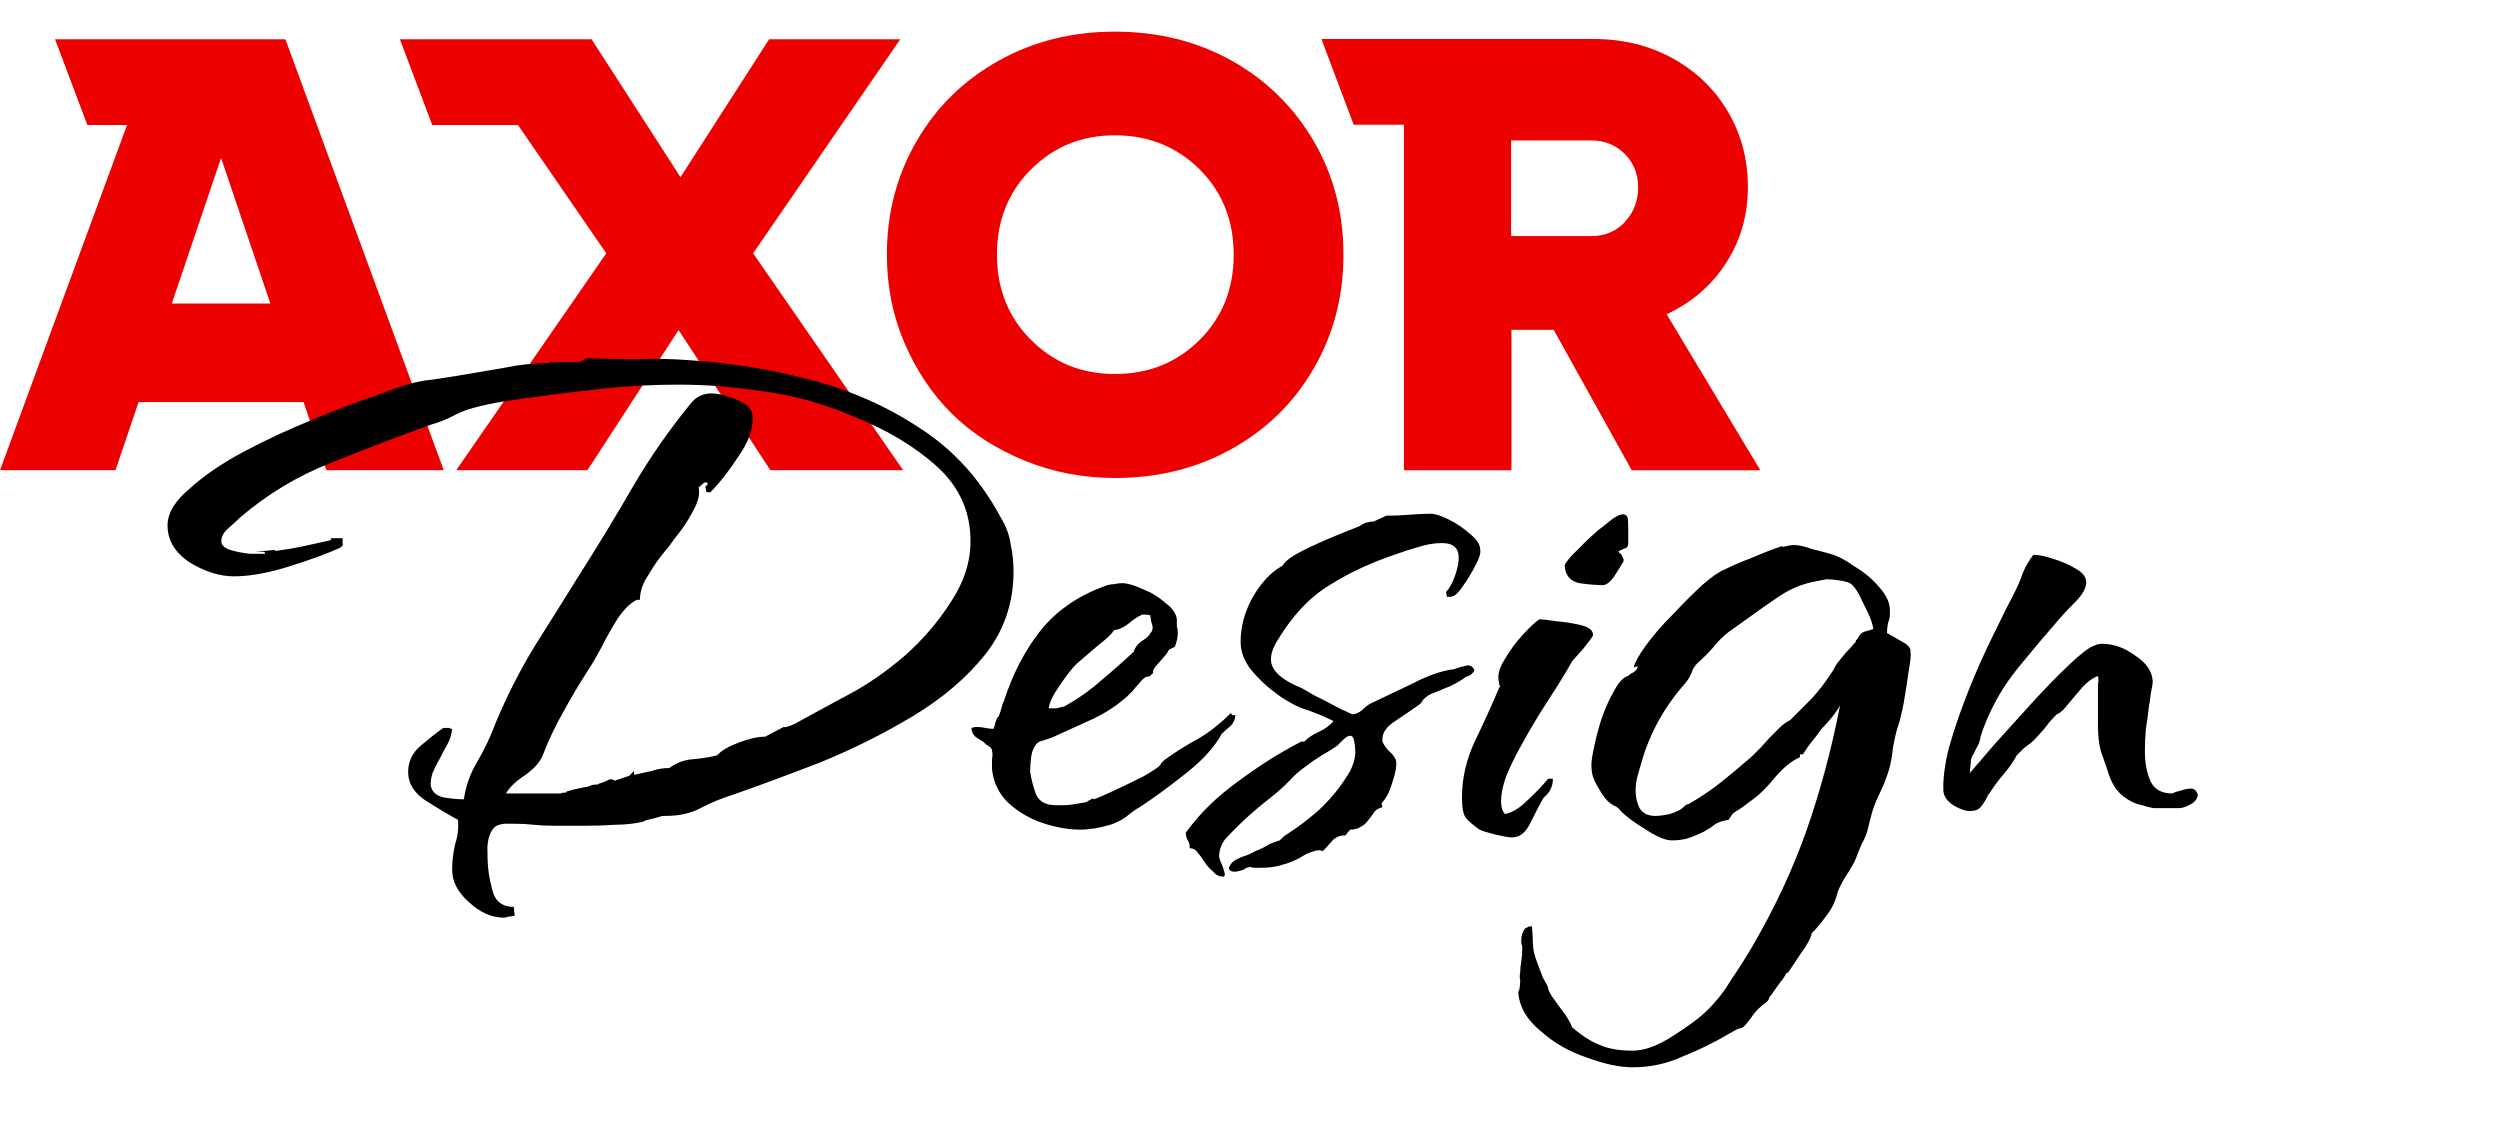
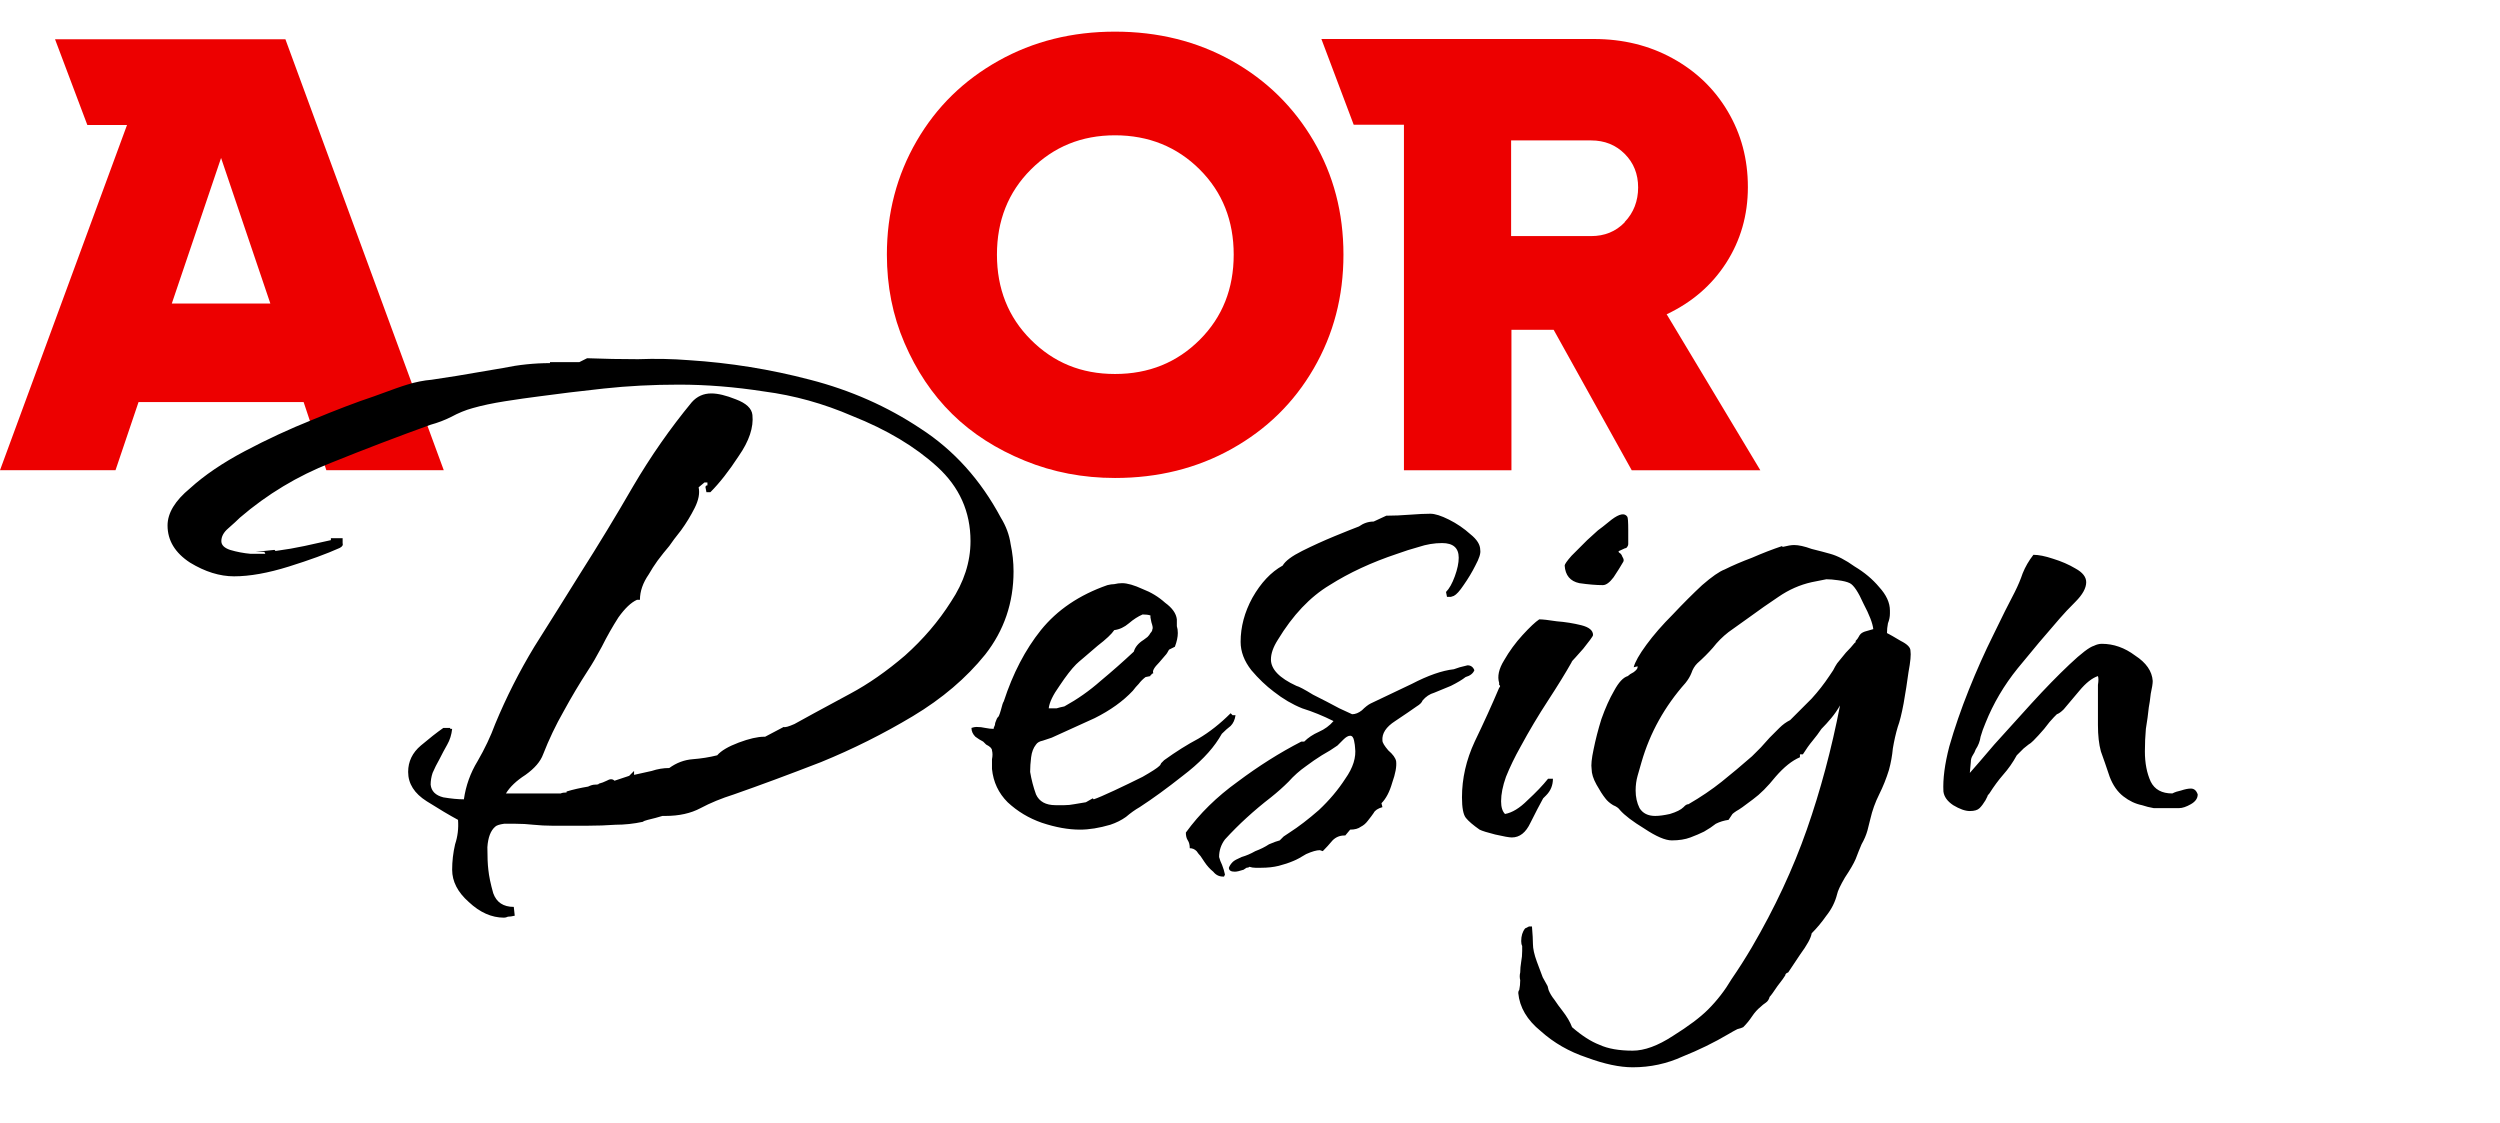
<svg xmlns="http://www.w3.org/2000/svg" width="158" height="71" viewBox="0 0 158 71" fill="none">
  <g clip-path="url(#clip0_1098_74309)">
    <path d="M13.892 2.48H3.478L5.52 7.9H8.028L0 29.718H7.3L8.756 25.41H19.189L20.625 29.718H28.046L18.037 2.48H13.892ZM10.858 19.183L13.972 9.982L17.086 19.183H10.838H10.858Z" fill="#ED0000" />
-     <path d="M56.898 2.48H48.608L43.007 11.195L37.386 2.48H35.687H28.994H25.273L27.316 7.9H32.735L38.316 16.008L28.832 29.718H37.123L42.886 20.861L48.689 29.718H57.08L47.597 16.008L56.898 2.48Z" fill="#ED0000" />
    <path d="M77.849 3.84C75.644 2.607 73.178 2 70.468 2C67.758 2 65.312 2.607 63.108 3.84C60.904 5.074 59.185 6.752 57.931 8.915C56.678 11.079 56.051 13.465 56.051 16.094C56.051 18.075 56.415 19.936 57.163 21.674C57.911 23.413 58.902 24.91 60.176 26.163C61.45 27.417 62.986 28.388 64.766 29.116C66.545 29.844 68.446 30.208 70.468 30.208C73.178 30.208 75.644 29.601 77.849 28.367C80.053 27.134 81.771 25.456 83.025 23.292C84.279 21.129 84.906 18.743 84.906 16.094C84.906 13.445 84.279 11.059 83.025 8.915C81.771 6.772 80.053 5.074 77.849 3.84ZM75.826 21.472C74.391 22.908 72.611 23.636 70.468 23.636C68.325 23.636 66.586 22.908 65.15 21.472C63.714 20.037 63.007 18.237 63.007 16.094C63.007 13.95 63.714 12.151 65.15 10.715C66.586 9.279 68.345 8.551 70.468 8.551C72.591 8.551 74.391 9.279 75.826 10.715C77.262 12.151 77.97 13.95 77.97 16.094C77.97 18.237 77.262 20.037 75.826 21.472Z" fill="#ED0000" />
    <path d="M105.35 19.855C106.927 19.106 108.181 18.035 109.091 16.619C110.001 15.204 110.466 13.606 110.466 11.827C110.466 10.047 110.041 8.47 109.192 7.035C108.343 5.599 107.17 4.487 105.694 3.678C104.218 2.869 102.56 2.465 100.74 2.465H83.512L85.554 7.884H88.729V29.722H95.523V20.845H98.192L103.126 29.722H111.254L105.33 19.855H105.35ZM102.681 14.051C102.115 14.638 101.407 14.921 100.558 14.921H95.502V8.875H100.558C101.407 8.875 102.115 9.158 102.681 9.724C103.247 10.29 103.53 10.998 103.53 11.847C103.53 12.696 103.247 13.445 102.681 14.031V14.051Z" fill="#ED0000" />
  </g>
  <path d="M31.852 57.996C31.07 57.996 30.328 57.666 29.627 57.007C28.927 56.389 28.576 55.709 28.576 54.967C28.576 54.431 28.638 53.895 28.762 53.36C28.927 52.865 28.988 52.35 28.947 51.815C28.412 51.526 27.752 51.135 26.969 50.64C26.186 50.146 25.795 49.528 25.795 48.786C25.795 48.127 26.063 47.57 26.599 47.117C27.134 46.664 27.608 46.293 28.02 46.004H28.453V46.066H28.576C28.535 46.437 28.432 46.767 28.267 47.055C28.102 47.344 27.938 47.653 27.773 47.982C27.608 48.271 27.464 48.559 27.34 48.848C27.258 49.095 27.217 49.342 27.217 49.589C27.258 50.001 27.526 50.269 28.02 50.393C28.515 50.475 28.947 50.517 29.318 50.517C29.442 49.651 29.73 48.848 30.183 48.106C30.637 47.323 31.008 46.54 31.296 45.757C31.997 44.068 32.821 42.44 33.769 40.874C34.758 39.308 35.726 37.763 36.674 36.238C37.828 34.425 38.94 32.591 40.011 30.737C41.124 28.841 42.36 27.07 43.72 25.421C44.05 25.05 44.462 24.865 44.956 24.865C45.368 24.865 45.884 24.988 46.502 25.236C47.161 25.483 47.511 25.813 47.553 26.225C47.635 27.008 47.346 27.873 46.687 28.821C46.069 29.769 45.471 30.531 44.895 31.108H44.647L44.586 30.799C44.586 30.716 44.627 30.675 44.709 30.675C44.709 30.675 44.709 30.613 44.709 30.49H44.524L44.153 30.799C44.235 31.17 44.153 31.602 43.906 32.097C43.658 32.591 43.37 33.065 43.04 33.519C42.711 33.931 42.463 34.26 42.298 34.507C42.051 34.796 41.804 35.105 41.557 35.435C41.351 35.723 41.165 36.011 41.001 36.3C40.63 36.836 40.444 37.371 40.444 37.907H40.259C39.888 38.072 39.496 38.443 39.084 39.02C38.714 39.597 38.363 40.215 38.033 40.874C37.704 41.492 37.415 41.987 37.168 42.358C36.633 43.182 36.117 44.047 35.623 44.953C35.128 45.819 34.696 46.725 34.325 47.673C34.16 48.127 33.789 48.559 33.212 48.971C32.635 49.342 32.223 49.734 31.976 50.146H35.438C35.52 50.105 35.644 50.084 35.808 50.084V50.022C36.22 49.898 36.674 49.795 37.168 49.713C37.333 49.631 37.477 49.589 37.601 49.589C37.766 49.589 37.848 49.569 37.848 49.528C38.013 49.486 38.178 49.425 38.343 49.342C38.549 49.218 38.714 49.218 38.837 49.342L39.764 49.033L40.073 48.724V48.971C40.444 48.889 40.815 48.806 41.186 48.724C41.557 48.6 41.928 48.539 42.298 48.539C42.752 48.209 43.246 48.023 43.782 47.982C44.318 47.941 44.833 47.859 45.327 47.735C45.575 47.447 46.028 47.179 46.687 46.931C47.346 46.684 47.882 46.561 48.294 46.561H48.356L49.53 45.943C49.613 45.984 49.84 45.922 50.21 45.757C50.581 45.551 50.993 45.324 51.447 45.077L53.734 43.841C54.887 43.223 56.041 42.419 57.195 41.43C58.349 40.4 59.317 39.267 60.1 38.031C60.924 36.794 61.336 35.517 61.336 34.198C61.336 32.344 60.636 30.778 59.235 29.501C57.834 28.223 56.041 27.152 53.857 26.287C52.044 25.504 50.19 24.988 48.294 24.741C46.44 24.453 44.647 24.309 42.917 24.309C41.268 24.309 39.682 24.391 38.157 24.556C36.633 24.721 35.273 24.886 34.078 25.05C33.418 25.133 32.697 25.236 31.914 25.359C31.131 25.483 30.451 25.627 29.875 25.792C29.421 25.916 28.968 26.101 28.515 26.348C28.102 26.554 27.67 26.719 27.217 26.843C25.156 27.585 23.055 28.388 20.912 29.253C18.81 30.078 16.894 31.231 15.163 32.715C14.999 32.88 14.751 33.106 14.422 33.395C14.133 33.642 13.989 33.91 13.989 34.198C13.989 34.446 14.174 34.631 14.545 34.755C14.957 34.878 15.39 34.961 15.843 35.002C16.297 35.002 16.606 35.002 16.77 35.002L16.709 34.878H16.152L17.327 34.755C17.368 34.755 17.389 34.775 17.389 34.816C17.389 34.816 17.409 34.816 17.45 34.816C18.069 34.734 18.666 34.631 19.243 34.507C19.82 34.384 20.376 34.26 20.912 34.137V34.013H21.654C21.654 34.095 21.654 34.198 21.654 34.322C21.695 34.446 21.633 34.549 21.468 34.631C20.644 35.002 19.573 35.393 18.254 35.806C16.935 36.218 15.781 36.424 14.793 36.424C13.886 36.424 12.959 36.135 12.011 35.558C11.063 34.94 10.589 34.157 10.589 33.209C10.589 32.426 11.063 31.643 12.011 30.861C12.918 30.036 14.071 29.253 15.472 28.512C16.873 27.77 18.295 27.111 19.737 26.534C21.221 25.916 22.519 25.421 23.631 25.05C24.744 24.638 25.445 24.391 25.733 24.309C26.269 24.144 26.784 24.041 27.278 24C27.814 23.917 28.35 23.835 28.886 23.752C29.875 23.587 30.843 23.423 31.791 23.258C32.78 23.052 33.769 22.949 34.758 22.949V22.887H36.612L37.106 22.64C38.178 22.681 39.249 22.701 40.321 22.701C41.433 22.66 42.505 22.681 43.535 22.763C46.131 22.928 48.686 23.34 51.199 24C53.754 24.659 56.082 25.689 58.184 27.09C60.286 28.45 61.975 30.325 63.252 32.715C63.582 33.251 63.788 33.807 63.871 34.384C63.994 34.961 64.056 35.538 64.056 36.114C64.056 38.093 63.459 39.844 62.264 41.368C61.069 42.852 59.544 44.15 57.69 45.263C55.835 46.375 53.898 47.344 51.879 48.168C49.86 48.951 48.026 49.631 46.378 50.208C45.595 50.455 44.895 50.743 44.276 51.073C43.658 51.403 42.917 51.567 42.051 51.567H41.866L41.433 51.691C41.268 51.732 41.103 51.773 40.939 51.815C40.774 51.856 40.671 51.897 40.63 51.938C40.053 52.062 39.476 52.124 38.899 52.124C38.322 52.165 37.745 52.185 37.168 52.185H34.881C34.51 52.185 34.119 52.165 33.707 52.124C33.336 52.082 32.965 52.062 32.594 52.062C32.429 52.062 32.182 52.062 31.852 52.062C31.564 52.103 31.378 52.165 31.296 52.247C31.008 52.495 30.843 52.927 30.802 53.545C30.802 54.163 30.822 54.637 30.863 54.967C30.905 55.379 31.008 55.873 31.172 56.45C31.378 57.027 31.811 57.316 32.471 57.316L32.532 57.872C32.367 57.913 32.223 57.934 32.1 57.934C32.017 57.975 31.935 57.996 31.852 57.996ZM68.257 52.433C67.516 52.433 66.712 52.288 65.847 52C65.022 51.712 64.301 51.279 63.683 50.702C63.106 50.125 62.777 49.425 62.694 48.6C62.694 48.394 62.694 48.188 62.694 47.982C62.736 47.776 62.736 47.591 62.694 47.426C62.694 47.302 62.571 47.179 62.323 47.055L62.138 46.87C61.973 46.787 61.808 46.684 61.644 46.561C61.479 46.396 61.396 46.21 61.396 46.004C61.52 45.963 61.623 45.943 61.705 45.943C61.911 45.943 62.097 45.963 62.262 46.004C62.468 46.045 62.653 46.066 62.818 46.066C62.777 46.066 62.797 45.984 62.88 45.819C62.88 45.736 62.9 45.654 62.941 45.572C62.983 45.448 63.024 45.366 63.065 45.324C63.106 45.324 63.168 45.18 63.251 44.892C63.333 44.562 63.395 44.377 63.436 44.335C64.013 42.563 64.796 41.059 65.785 39.823C66.815 38.546 68.216 37.598 69.988 36.98C70.153 36.939 70.297 36.918 70.421 36.918C70.585 36.877 70.75 36.856 70.915 36.856C71.245 36.856 71.677 36.98 72.213 37.227C72.749 37.433 73.223 37.722 73.635 38.093C74.088 38.422 74.335 38.772 74.377 39.143C74.377 39.308 74.377 39.452 74.377 39.576C74.418 39.7 74.438 39.844 74.438 40.009C74.438 40.256 74.377 40.544 74.253 40.874L73.882 41.059C73.8 41.224 73.717 41.348 73.635 41.43L73.264 41.863C72.934 42.193 72.811 42.419 72.893 42.543L72.769 42.605C72.769 42.605 72.769 42.625 72.769 42.666C72.769 42.666 72.749 42.666 72.708 42.666L72.769 42.605L72.708 42.666V42.728L72.399 42.79C72.234 42.914 72.09 43.058 71.966 43.223C71.842 43.346 71.719 43.491 71.595 43.656C70.977 44.315 70.173 44.892 69.184 45.386C68.195 45.84 67.289 46.252 66.465 46.622C66.341 46.664 66.156 46.725 65.908 46.808C65.702 46.849 65.558 46.931 65.476 47.055C65.311 47.261 65.208 47.529 65.167 47.859C65.126 48.188 65.105 48.497 65.105 48.786C65.187 49.28 65.311 49.754 65.476 50.208C65.682 50.661 66.094 50.887 66.712 50.887H67.268C67.474 50.887 67.68 50.867 67.886 50.826C68.134 50.784 68.381 50.743 68.628 50.702L69.061 50.455L69.123 50.517C69.37 50.434 69.803 50.249 70.421 49.96C71.039 49.672 71.636 49.383 72.213 49.095C72.79 48.765 73.14 48.539 73.264 48.415L73.326 48.353L73.388 48.23L73.573 48.044C74.315 47.508 75.036 47.055 75.736 46.684C76.437 46.272 77.117 45.736 77.776 45.077L77.9 45.201H78.085C78.044 45.489 77.941 45.716 77.776 45.881C77.611 46.004 77.426 46.169 77.22 46.375L77.034 46.684C76.54 47.467 75.778 48.25 74.747 49.033C73.758 49.816 72.852 50.475 72.028 51.011C71.739 51.176 71.451 51.382 71.162 51.629C70.874 51.835 70.544 52 70.173 52.124C69.473 52.33 68.834 52.433 68.257 52.433ZM66.279 44.768C66.527 44.768 66.691 44.768 66.774 44.768C66.897 44.727 67.062 44.686 67.268 44.645C68.092 44.191 68.855 43.656 69.555 43.037C70.297 42.419 70.998 41.801 71.657 41.183C71.739 40.895 71.945 40.647 72.275 40.441L72.522 40.256C72.605 40.173 72.666 40.091 72.708 40.009C72.79 39.926 72.831 39.844 72.831 39.761C72.873 39.72 72.852 39.576 72.769 39.329L72.708 39.02V38.896C72.584 38.855 72.419 38.834 72.213 38.834C71.925 38.958 71.636 39.143 71.348 39.391C71.059 39.638 70.75 39.782 70.421 39.823C70.256 40.07 69.906 40.4 69.37 40.812C69.081 41.059 68.793 41.307 68.504 41.554C68.257 41.76 68.092 41.904 68.01 41.987C67.722 42.275 67.371 42.728 66.959 43.346C66.547 43.923 66.32 44.397 66.279 44.768ZM77.295 55.4C77.047 55.4 76.841 55.297 76.677 55.091C76.471 54.926 76.285 54.72 76.12 54.472L75.873 54.102C75.791 54.019 75.708 53.916 75.626 53.792C75.502 53.669 75.358 53.607 75.193 53.607C75.193 53.401 75.152 53.236 75.07 53.113C74.987 52.989 74.946 52.824 74.946 52.618C75.811 51.423 76.903 50.352 78.222 49.404C79.541 48.415 80.88 47.57 82.24 46.87H82.425C82.672 46.622 82.981 46.416 83.352 46.252C83.723 46.087 84.032 45.86 84.279 45.572C83.62 45.242 82.961 44.974 82.302 44.768C81.683 44.521 81.086 44.171 80.509 43.717C80.014 43.346 79.541 42.893 79.087 42.358C78.634 41.781 78.407 41.183 78.407 40.565C78.407 39.617 78.655 38.69 79.149 37.783C79.685 36.836 80.323 36.156 81.065 35.744C81.23 35.455 81.642 35.146 82.302 34.816C82.961 34.487 83.641 34.178 84.341 33.889C85.042 33.601 85.557 33.395 85.886 33.271C86.175 33.065 86.484 32.962 86.814 32.962L87.617 32.591H87.679C88.091 32.591 88.565 32.571 89.101 32.529C89.636 32.488 90.069 32.468 90.399 32.468C90.687 32.468 91.079 32.591 91.573 32.839C92.068 33.086 92.521 33.395 92.933 33.766C93.345 34.095 93.551 34.425 93.551 34.755C93.592 34.961 93.489 35.29 93.242 35.744C93.036 36.156 92.789 36.568 92.5 36.98C92.253 37.351 92.047 37.577 91.882 37.66L91.697 37.722H91.45L91.388 37.413C91.594 37.206 91.779 36.877 91.944 36.424C92.109 35.97 92.191 35.579 92.191 35.249C92.191 34.631 91.841 34.322 91.141 34.322C90.646 34.322 90.151 34.404 89.657 34.569C89.204 34.693 88.75 34.837 88.297 35.002C86.69 35.538 85.268 36.197 84.032 36.98C82.796 37.722 81.704 38.875 80.756 40.441C80.468 40.895 80.323 41.307 80.323 41.678C80.323 42.296 80.859 42.852 81.931 43.346C82.095 43.388 82.446 43.573 82.981 43.903C83.558 44.191 84.115 44.48 84.65 44.768C85.186 45.015 85.454 45.139 85.454 45.139C85.66 45.139 85.866 45.056 86.072 44.892C86.278 44.686 86.463 44.541 86.628 44.459C87.329 44.129 88.194 43.717 89.224 43.223C90.254 42.687 91.141 42.378 91.882 42.296C92.006 42.254 92.129 42.213 92.253 42.172C92.418 42.131 92.583 42.09 92.748 42.048C92.954 42.048 93.098 42.151 93.18 42.358C93.098 42.563 92.912 42.708 92.624 42.79C92.418 42.955 92.109 43.14 91.697 43.346C91.285 43.511 90.934 43.656 90.646 43.779C90.358 43.861 90.11 44.026 89.904 44.274C89.863 44.397 89.739 44.521 89.533 44.645C89.245 44.85 88.792 45.16 88.174 45.572C87.597 45.943 87.329 46.355 87.37 46.808C87.37 46.931 87.494 47.138 87.741 47.426C88.029 47.673 88.194 47.9 88.235 48.106C88.276 48.436 88.194 48.889 87.988 49.466C87.823 50.043 87.597 50.475 87.308 50.764L87.37 51.011C87.082 51.093 86.896 51.217 86.814 51.382C86.731 51.505 86.608 51.67 86.443 51.876C86.319 52.041 86.175 52.165 86.01 52.247C85.845 52.371 85.619 52.433 85.33 52.433L85.021 52.803H84.959C84.671 52.803 84.424 52.907 84.218 53.113C84.012 53.36 83.805 53.587 83.6 53.792L83.414 53.731C83.208 53.731 82.92 53.813 82.549 53.978C82.219 54.184 81.951 54.328 81.745 54.411C81.457 54.534 81.148 54.637 80.818 54.72C80.488 54.802 80.118 54.843 79.705 54.843C79.582 54.843 79.458 54.843 79.335 54.843C79.211 54.843 79.087 54.823 78.964 54.782C78.922 54.823 78.861 54.843 78.778 54.843L78.593 54.967C78.346 55.049 78.16 55.091 78.037 55.091C77.789 55.091 77.666 55.008 77.666 54.843C77.707 54.72 77.789 54.596 77.913 54.472C77.995 54.39 78.181 54.287 78.469 54.163C78.758 54.081 79.046 53.957 79.335 53.792C79.664 53.669 79.953 53.525 80.2 53.36C80.488 53.236 80.715 53.154 80.88 53.113C80.921 53.071 80.962 53.03 81.003 52.989C81.045 52.948 81.086 52.907 81.127 52.865L81.498 52.618C82.075 52.247 82.693 51.773 83.352 51.197C84.012 50.578 84.568 49.919 85.021 49.218C85.516 48.518 85.722 47.859 85.639 47.24C85.639 47.158 85.619 47.014 85.577 46.808C85.536 46.602 85.454 46.499 85.33 46.499C85.207 46.499 85.062 46.581 84.897 46.746C84.733 46.911 84.609 47.035 84.527 47.117C84.238 47.323 83.909 47.529 83.538 47.735C83.208 47.941 82.878 48.168 82.549 48.415C82.137 48.703 81.766 49.033 81.436 49.404C81.106 49.734 80.736 50.063 80.323 50.393C79.788 50.805 79.273 51.238 78.778 51.691C78.325 52.103 77.872 52.556 77.418 53.051C77.171 53.38 77.047 53.751 77.047 54.163C77.089 54.328 77.15 54.493 77.233 54.658C77.315 54.864 77.377 55.07 77.418 55.276L77.357 55.4H77.295ZM101.298 36.98C100.886 36.98 100.391 36.939 99.814 36.856C99.237 36.733 98.928 36.362 98.887 35.744C98.887 35.661 99.031 35.455 99.32 35.126C99.65 34.796 99.979 34.466 100.309 34.137C100.68 33.807 100.906 33.601 100.989 33.519C101.112 33.436 101.401 33.209 101.854 32.839C102.349 32.468 102.678 32.406 102.843 32.653C102.884 32.694 102.905 32.983 102.905 33.519V34.384C102.905 34.466 102.864 34.549 102.781 34.631C102.74 34.631 102.637 34.672 102.472 34.755C102.349 34.796 102.287 34.837 102.287 34.878L102.349 34.94C102.431 34.981 102.493 35.064 102.534 35.187C102.616 35.311 102.637 35.414 102.596 35.496C102.431 35.785 102.225 36.114 101.978 36.485C101.73 36.815 101.504 36.98 101.298 36.98ZM95.549 52.927C95.385 52.927 95.034 52.865 94.499 52.742C94.004 52.618 93.674 52.515 93.51 52.433C93.097 52.144 92.809 51.897 92.644 51.691C92.479 51.485 92.397 51.052 92.397 50.393C92.397 49.198 92.665 48.023 93.201 46.87C93.777 45.675 94.293 44.541 94.746 43.47C94.828 43.388 94.828 43.326 94.746 43.285V43.161C94.622 42.749 94.725 42.275 95.055 41.739C95.385 41.162 95.776 40.627 96.229 40.132C96.683 39.638 97.033 39.308 97.28 39.143C97.486 39.143 97.857 39.184 98.393 39.267C98.928 39.308 99.443 39.391 99.938 39.514C100.432 39.638 100.68 39.844 100.68 40.132C100.68 40.173 100.618 40.276 100.494 40.441C100.371 40.606 100.226 40.792 100.062 40.998L99.567 41.554C99.402 41.719 99.32 41.822 99.32 41.863C98.949 42.522 98.454 43.326 97.836 44.274C97.218 45.221 96.641 46.19 96.106 47.179C95.735 47.838 95.426 48.477 95.178 49.095C94.972 49.672 94.869 50.187 94.869 50.64C94.869 51.011 94.952 51.279 95.117 51.444C95.57 51.361 96.044 51.073 96.538 50.578C97.074 50.084 97.507 49.631 97.836 49.218H98.145C98.145 49.631 98.001 49.981 97.713 50.269L97.527 50.455C97.321 50.826 97.053 51.341 96.724 52C96.435 52.618 96.044 52.927 95.549 52.927ZM103.186 67.453C102.362 67.453 101.394 67.247 100.281 66.835C99.169 66.464 98.2 65.907 97.376 65.166C96.511 64.465 96.037 63.662 95.954 62.755C95.954 62.673 95.975 62.611 96.016 62.57C96.058 62.364 96.078 62.158 96.078 61.952C96.037 61.787 96.037 61.622 96.078 61.457C96.078 61.251 96.099 61.024 96.14 60.777C96.181 60.571 96.202 60.344 96.202 60.097C96.202 60.015 96.202 59.912 96.202 59.788C96.16 59.706 96.14 59.603 96.14 59.479C96.14 59.15 96.222 58.882 96.387 58.676L96.634 58.552H96.82C96.861 59.047 96.882 59.417 96.882 59.665C96.882 59.953 96.964 60.324 97.129 60.777L97.5 61.766L97.809 62.322L97.871 62.57C97.953 62.776 98.077 62.982 98.242 63.188C98.406 63.435 98.571 63.662 98.736 63.868C99.024 64.239 99.231 64.589 99.354 64.918C99.972 65.454 100.549 65.825 101.085 66.031C101.621 66.278 102.321 66.402 103.186 66.402C103.928 66.402 104.773 66.093 105.721 65.475C106.71 64.857 107.451 64.3 107.946 63.806C108.523 63.229 109.017 62.59 109.429 61.89C109.883 61.23 110.315 60.55 110.727 59.85C112.17 57.378 113.323 54.905 114.189 52.433C115.054 49.96 115.755 47.344 116.29 44.583C116.126 44.871 115.94 45.139 115.734 45.386C115.528 45.633 115.322 45.86 115.116 46.066C114.951 46.313 114.766 46.561 114.56 46.808C114.354 47.055 114.148 47.344 113.942 47.673H113.756V47.859C113.262 48.065 112.747 48.477 112.211 49.095C111.716 49.713 111.242 50.187 110.789 50.517C110.253 50.929 109.903 51.176 109.738 51.258C109.615 51.341 109.532 51.403 109.491 51.444C109.491 51.444 109.409 51.567 109.244 51.815C108.955 51.856 108.688 51.938 108.44 52.062C108.234 52.227 107.987 52.392 107.699 52.556C107.451 52.68 107.163 52.803 106.833 52.927C106.504 53.051 106.112 53.113 105.659 53.113C105.247 53.113 104.67 52.865 103.928 52.371C103.186 51.918 102.671 51.526 102.383 51.197C102.3 51.073 102.156 50.97 101.95 50.887C101.744 50.764 101.579 50.62 101.456 50.455C101.291 50.249 101.105 49.96 100.899 49.589C100.693 49.218 100.59 48.889 100.59 48.6C100.549 48.353 100.59 47.941 100.714 47.364C100.838 46.746 101.002 46.107 101.208 45.448C101.456 44.748 101.724 44.15 102.012 43.656C102.3 43.12 102.589 42.811 102.877 42.728C102.96 42.646 103.083 42.563 103.248 42.481C103.413 42.358 103.495 42.254 103.495 42.172V42.11L103.248 42.172C103.331 41.842 103.598 41.368 104.052 40.75C104.505 40.132 105.061 39.493 105.721 38.834C106.38 38.134 106.998 37.516 107.575 36.98C108.193 36.444 108.667 36.114 108.997 35.991C109.491 35.744 110.068 35.496 110.727 35.249C111.387 34.961 112.025 34.714 112.644 34.507V34.569C112.973 34.487 113.22 34.446 113.385 34.446C113.674 34.446 114.045 34.528 114.498 34.693C114.992 34.816 115.384 34.919 115.672 35.002C116.126 35.126 116.641 35.393 117.218 35.806C117.836 36.176 118.351 36.609 118.763 37.103C119.216 37.598 119.443 38.093 119.443 38.587V38.772C119.443 38.978 119.402 39.184 119.319 39.391C119.278 39.597 119.257 39.803 119.257 40.009C119.422 40.091 119.711 40.256 120.123 40.503C120.535 40.709 120.741 40.915 120.741 41.121C120.782 41.368 120.741 41.822 120.617 42.481C120.535 43.099 120.432 43.758 120.308 44.459C120.184 45.118 120.061 45.613 119.937 45.943C119.814 46.355 119.711 46.808 119.628 47.302C119.587 47.756 119.505 48.209 119.381 48.662C119.216 49.198 119.01 49.713 118.763 50.208C118.516 50.702 118.33 51.217 118.207 51.753L118.021 52.495C117.939 52.783 117.815 53.071 117.65 53.36C117.527 53.648 117.403 53.957 117.279 54.287C117.156 54.575 116.929 54.967 116.599 55.461C116.311 55.956 116.146 56.306 116.105 56.512C115.981 57.007 115.755 57.46 115.425 57.872C115.137 58.284 114.828 58.655 114.498 58.985C114.457 59.273 114.209 59.726 113.756 60.344C113.344 60.963 113.097 61.334 113.014 61.457C112.891 61.498 112.829 61.56 112.829 61.642C112.788 61.725 112.623 61.952 112.334 62.322C112.087 62.693 111.922 62.92 111.84 63.002C111.799 63.167 111.716 63.291 111.593 63.373C111.469 63.456 111.366 63.538 111.284 63.62C111.078 63.785 110.892 63.991 110.727 64.239C110.563 64.486 110.377 64.713 110.171 64.918C110.089 64.96 109.965 65.001 109.8 65.042C109.635 65.125 109.45 65.228 109.244 65.351C108.337 65.887 107.369 66.361 106.339 66.773C105.35 67.226 104.299 67.453 103.186 67.453ZM104.608 51.567C104.855 51.567 105.164 51.526 105.535 51.444C105.947 51.32 106.236 51.176 106.401 51.011L106.462 50.949C106.545 50.867 106.627 50.826 106.71 50.826C107.493 50.372 108.193 49.898 108.811 49.404C109.429 48.909 110.068 48.374 110.727 47.797C110.81 47.714 110.892 47.632 110.975 47.55C111.098 47.426 111.201 47.323 111.284 47.24L111.84 46.622C112.046 46.416 112.252 46.21 112.458 46.004C112.664 45.798 112.891 45.633 113.138 45.51L113.2 45.448C113.653 44.995 114.086 44.562 114.498 44.15C114.91 43.697 115.281 43.223 115.61 42.728C115.693 42.605 115.775 42.481 115.858 42.358C115.94 42.193 116.023 42.048 116.105 41.925C116.311 41.678 116.496 41.451 116.661 41.245C116.867 41.039 117.053 40.833 117.218 40.627C117.259 40.627 117.279 40.586 117.279 40.503C117.362 40.421 117.424 40.338 117.465 40.256C117.506 40.173 117.547 40.112 117.588 40.07C117.671 39.988 117.794 39.926 117.959 39.885C118.124 39.844 118.268 39.803 118.392 39.761C118.351 39.391 118.145 38.855 117.774 38.154C117.444 37.413 117.156 36.98 116.908 36.856C116.744 36.774 116.496 36.712 116.167 36.671C115.878 36.63 115.631 36.609 115.425 36.609L114.498 36.794C113.756 36.959 113.056 37.268 112.396 37.722C111.778 38.134 111.16 38.566 110.542 39.02L109.244 39.947C108.873 40.235 108.543 40.565 108.255 40.936C107.966 41.266 107.637 41.595 107.266 41.925C107.101 42.09 106.977 42.296 106.895 42.543C106.813 42.749 106.689 42.955 106.524 43.161C105.206 44.645 104.278 46.313 103.743 48.168C103.66 48.456 103.578 48.745 103.495 49.033C103.413 49.322 103.372 49.631 103.372 49.96C103.372 50.372 103.454 50.743 103.619 51.073C103.825 51.403 104.155 51.567 104.608 51.567ZM124.493 51.258C124.204 51.258 123.854 51.135 123.442 50.887C123.071 50.64 122.865 50.352 122.824 50.022C122.783 49.239 122.906 48.291 123.195 47.179C123.525 46.025 123.937 44.83 124.431 43.594C124.926 42.358 125.441 41.204 125.976 40.132C126.512 39.02 126.965 38.113 127.336 37.413C127.542 37.001 127.707 36.609 127.831 36.238C127.996 35.826 128.222 35.435 128.511 35.064C128.84 35.064 129.252 35.146 129.747 35.311C130.283 35.476 130.756 35.682 131.169 35.929C131.622 36.176 131.848 36.465 131.848 36.794C131.848 37.165 131.622 37.577 131.169 38.031C130.756 38.443 130.427 38.793 130.18 39.081C129.314 40.07 128.428 41.121 127.522 42.234C126.656 43.305 125.976 44.459 125.482 45.695C125.358 45.984 125.255 46.272 125.173 46.561C125.132 46.849 125.029 47.117 124.864 47.364C124.823 47.488 124.761 47.611 124.678 47.735C124.596 47.859 124.555 48.003 124.555 48.168L124.493 48.848C124.823 48.477 125.338 47.879 126.038 47.055C126.78 46.231 127.563 45.366 128.387 44.459C129.252 43.511 130.056 42.687 130.798 41.987C131.539 41.286 132.054 40.895 132.343 40.812C132.508 40.73 132.673 40.689 132.837 40.689C133.579 40.689 134.28 40.936 134.939 41.43C135.64 41.884 136.01 42.419 136.052 43.037C136.052 43.202 136.01 43.47 135.928 43.841C135.887 44.212 135.846 44.5 135.804 44.706C135.763 45.118 135.701 45.572 135.619 46.066C135.578 46.519 135.557 46.993 135.557 47.488C135.557 48.23 135.681 48.868 135.928 49.404C136.175 49.898 136.628 50.146 137.288 50.146C137.453 50.063 137.638 50.001 137.844 49.96C138.091 49.878 138.297 49.837 138.462 49.837C138.668 49.837 138.812 49.96 138.895 50.208C138.895 50.455 138.751 50.661 138.462 50.826C138.174 50.99 137.927 51.073 137.72 51.073H136.917C136.628 51.073 136.361 51.073 136.113 51.073C135.866 51.032 135.619 50.97 135.372 50.887C134.96 50.805 134.568 50.62 134.197 50.331C133.826 50.043 133.538 49.631 133.332 49.095C133.126 48.477 132.94 47.941 132.776 47.488C132.652 47.035 132.59 46.478 132.59 45.819V44.088C132.59 43.8 132.59 43.532 132.59 43.285C132.631 43.037 132.631 42.852 132.59 42.728C132.219 42.852 131.828 43.161 131.416 43.656C131.004 44.15 130.674 44.541 130.427 44.83C130.262 44.995 130.118 45.098 129.994 45.139L129.809 45.324C129.644 45.489 129.438 45.736 129.191 46.066C128.943 46.355 128.717 46.602 128.511 46.808C128.387 46.931 128.284 47.014 128.202 47.055L127.893 47.302L127.46 47.735C127.213 48.188 126.924 48.6 126.594 48.971C126.306 49.301 126.018 49.692 125.729 50.146C125.647 50.228 125.606 50.29 125.606 50.331L125.482 50.578C125.358 50.784 125.235 50.949 125.111 51.073C124.987 51.197 124.781 51.258 124.493 51.258Z" fill="black" />
  <defs>
    <clipPath id="clip0_1098_74309">
      <rect width="111.274" height="28.208" fill="white" transform="translate(0 2)" />
    </clipPath>
  </defs>
</svg>